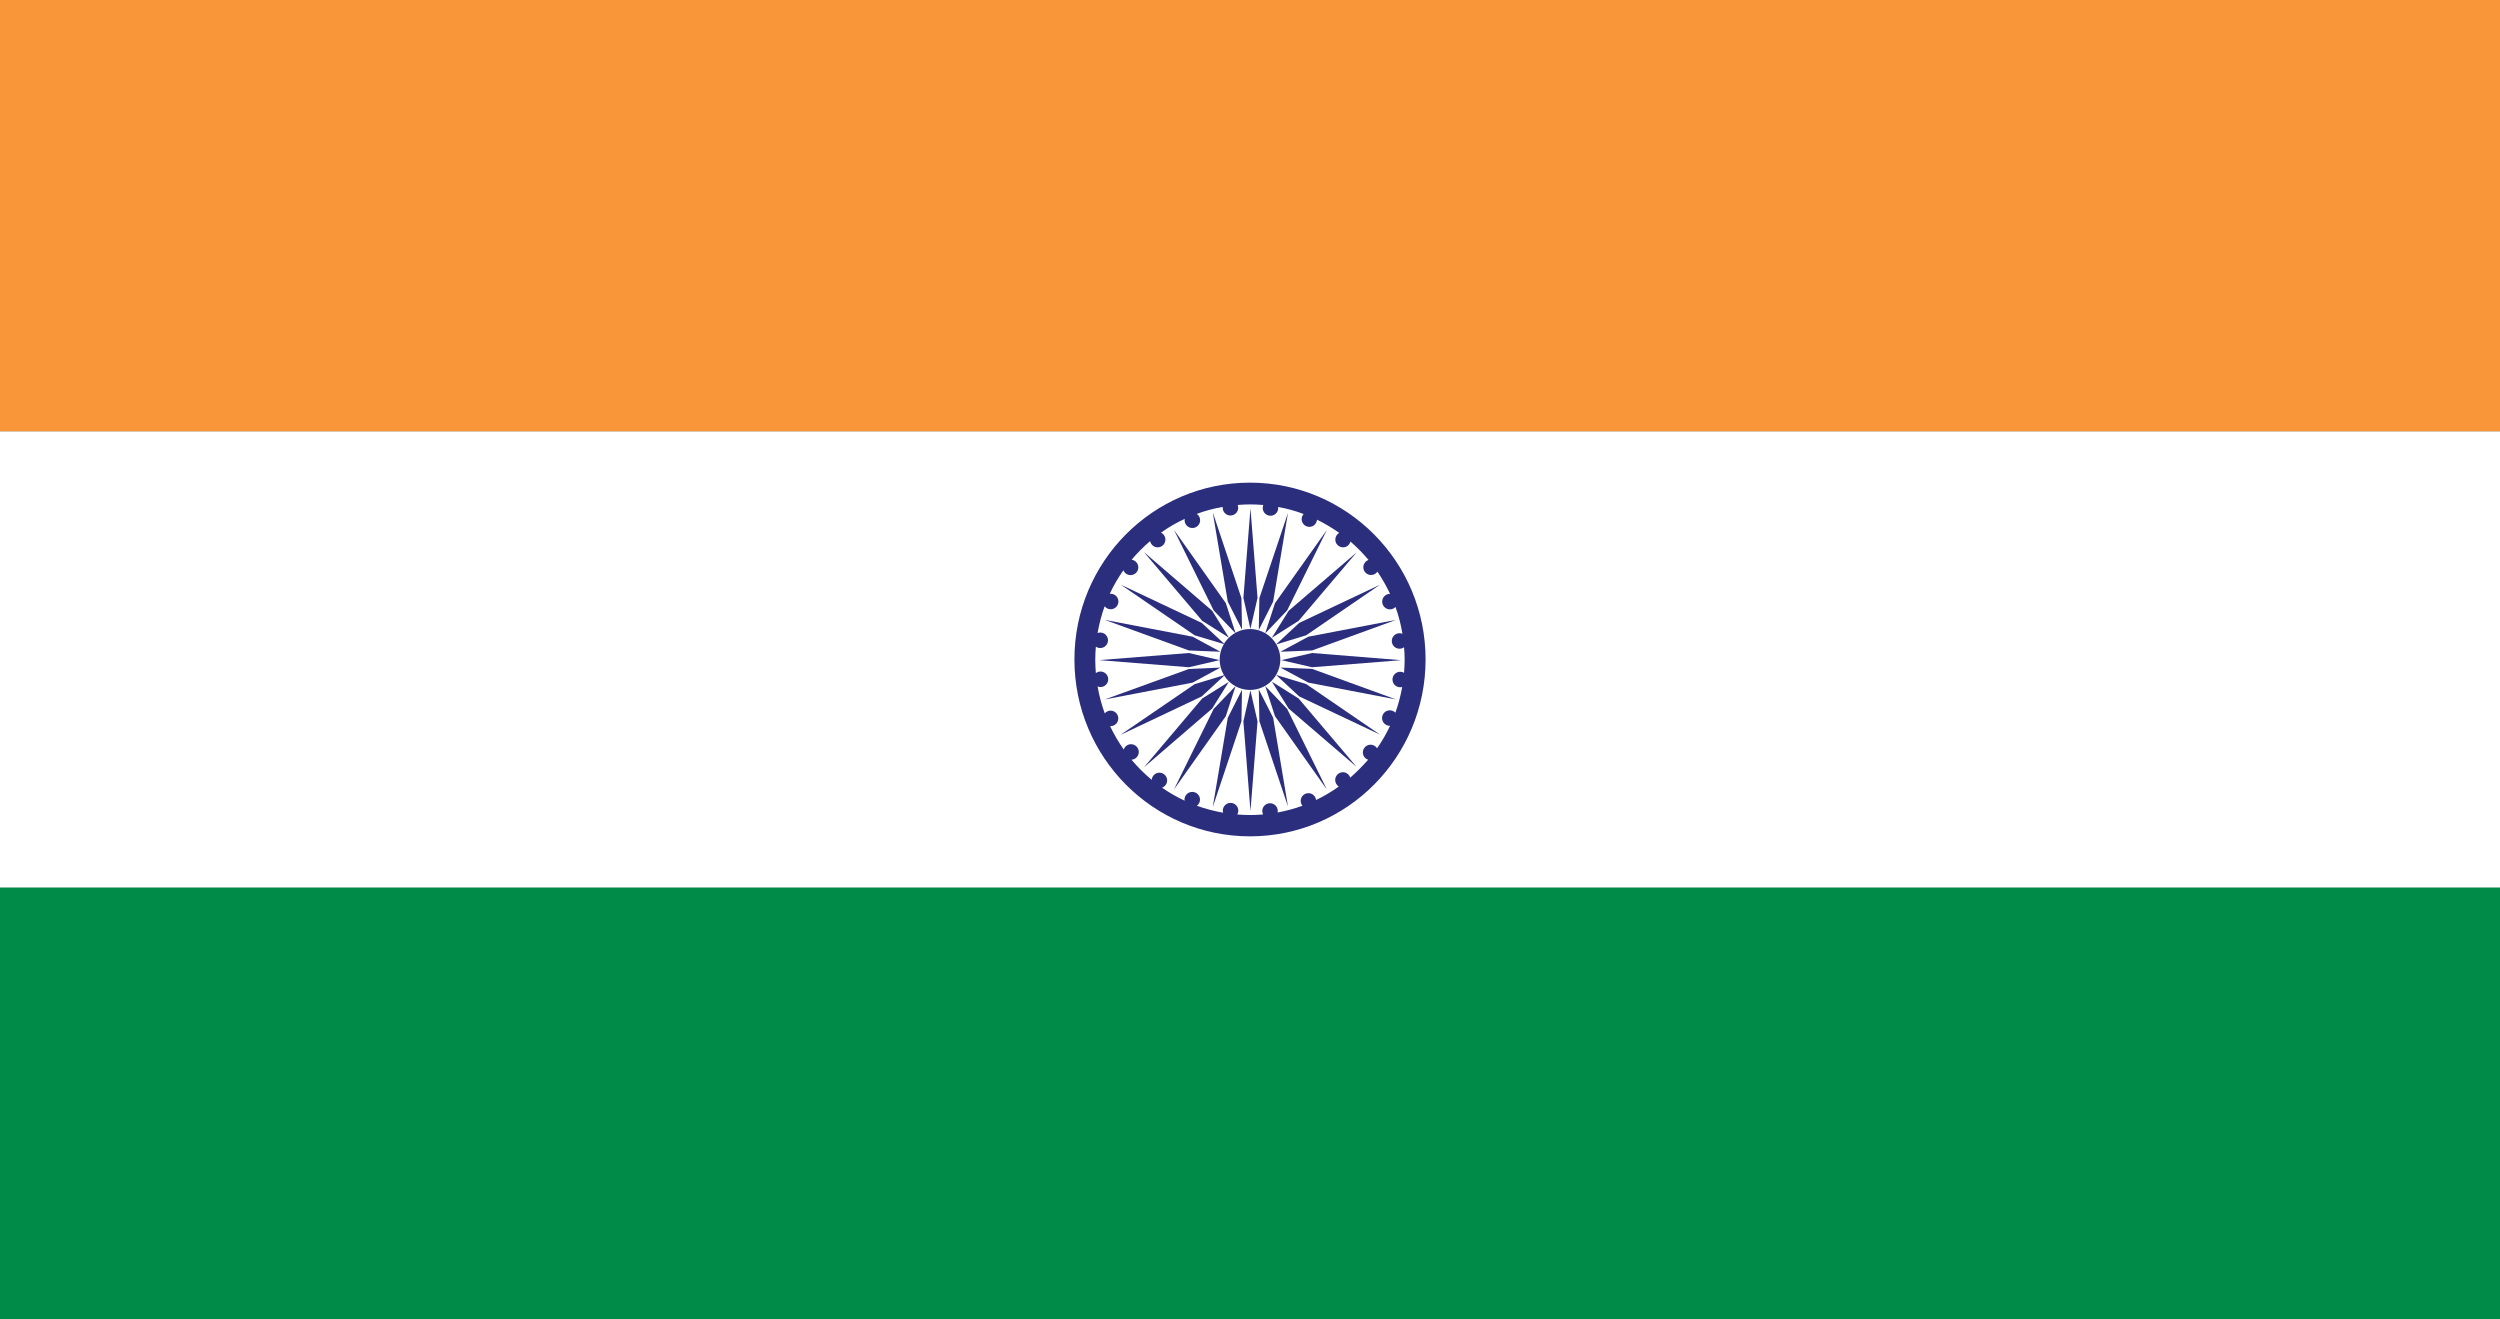
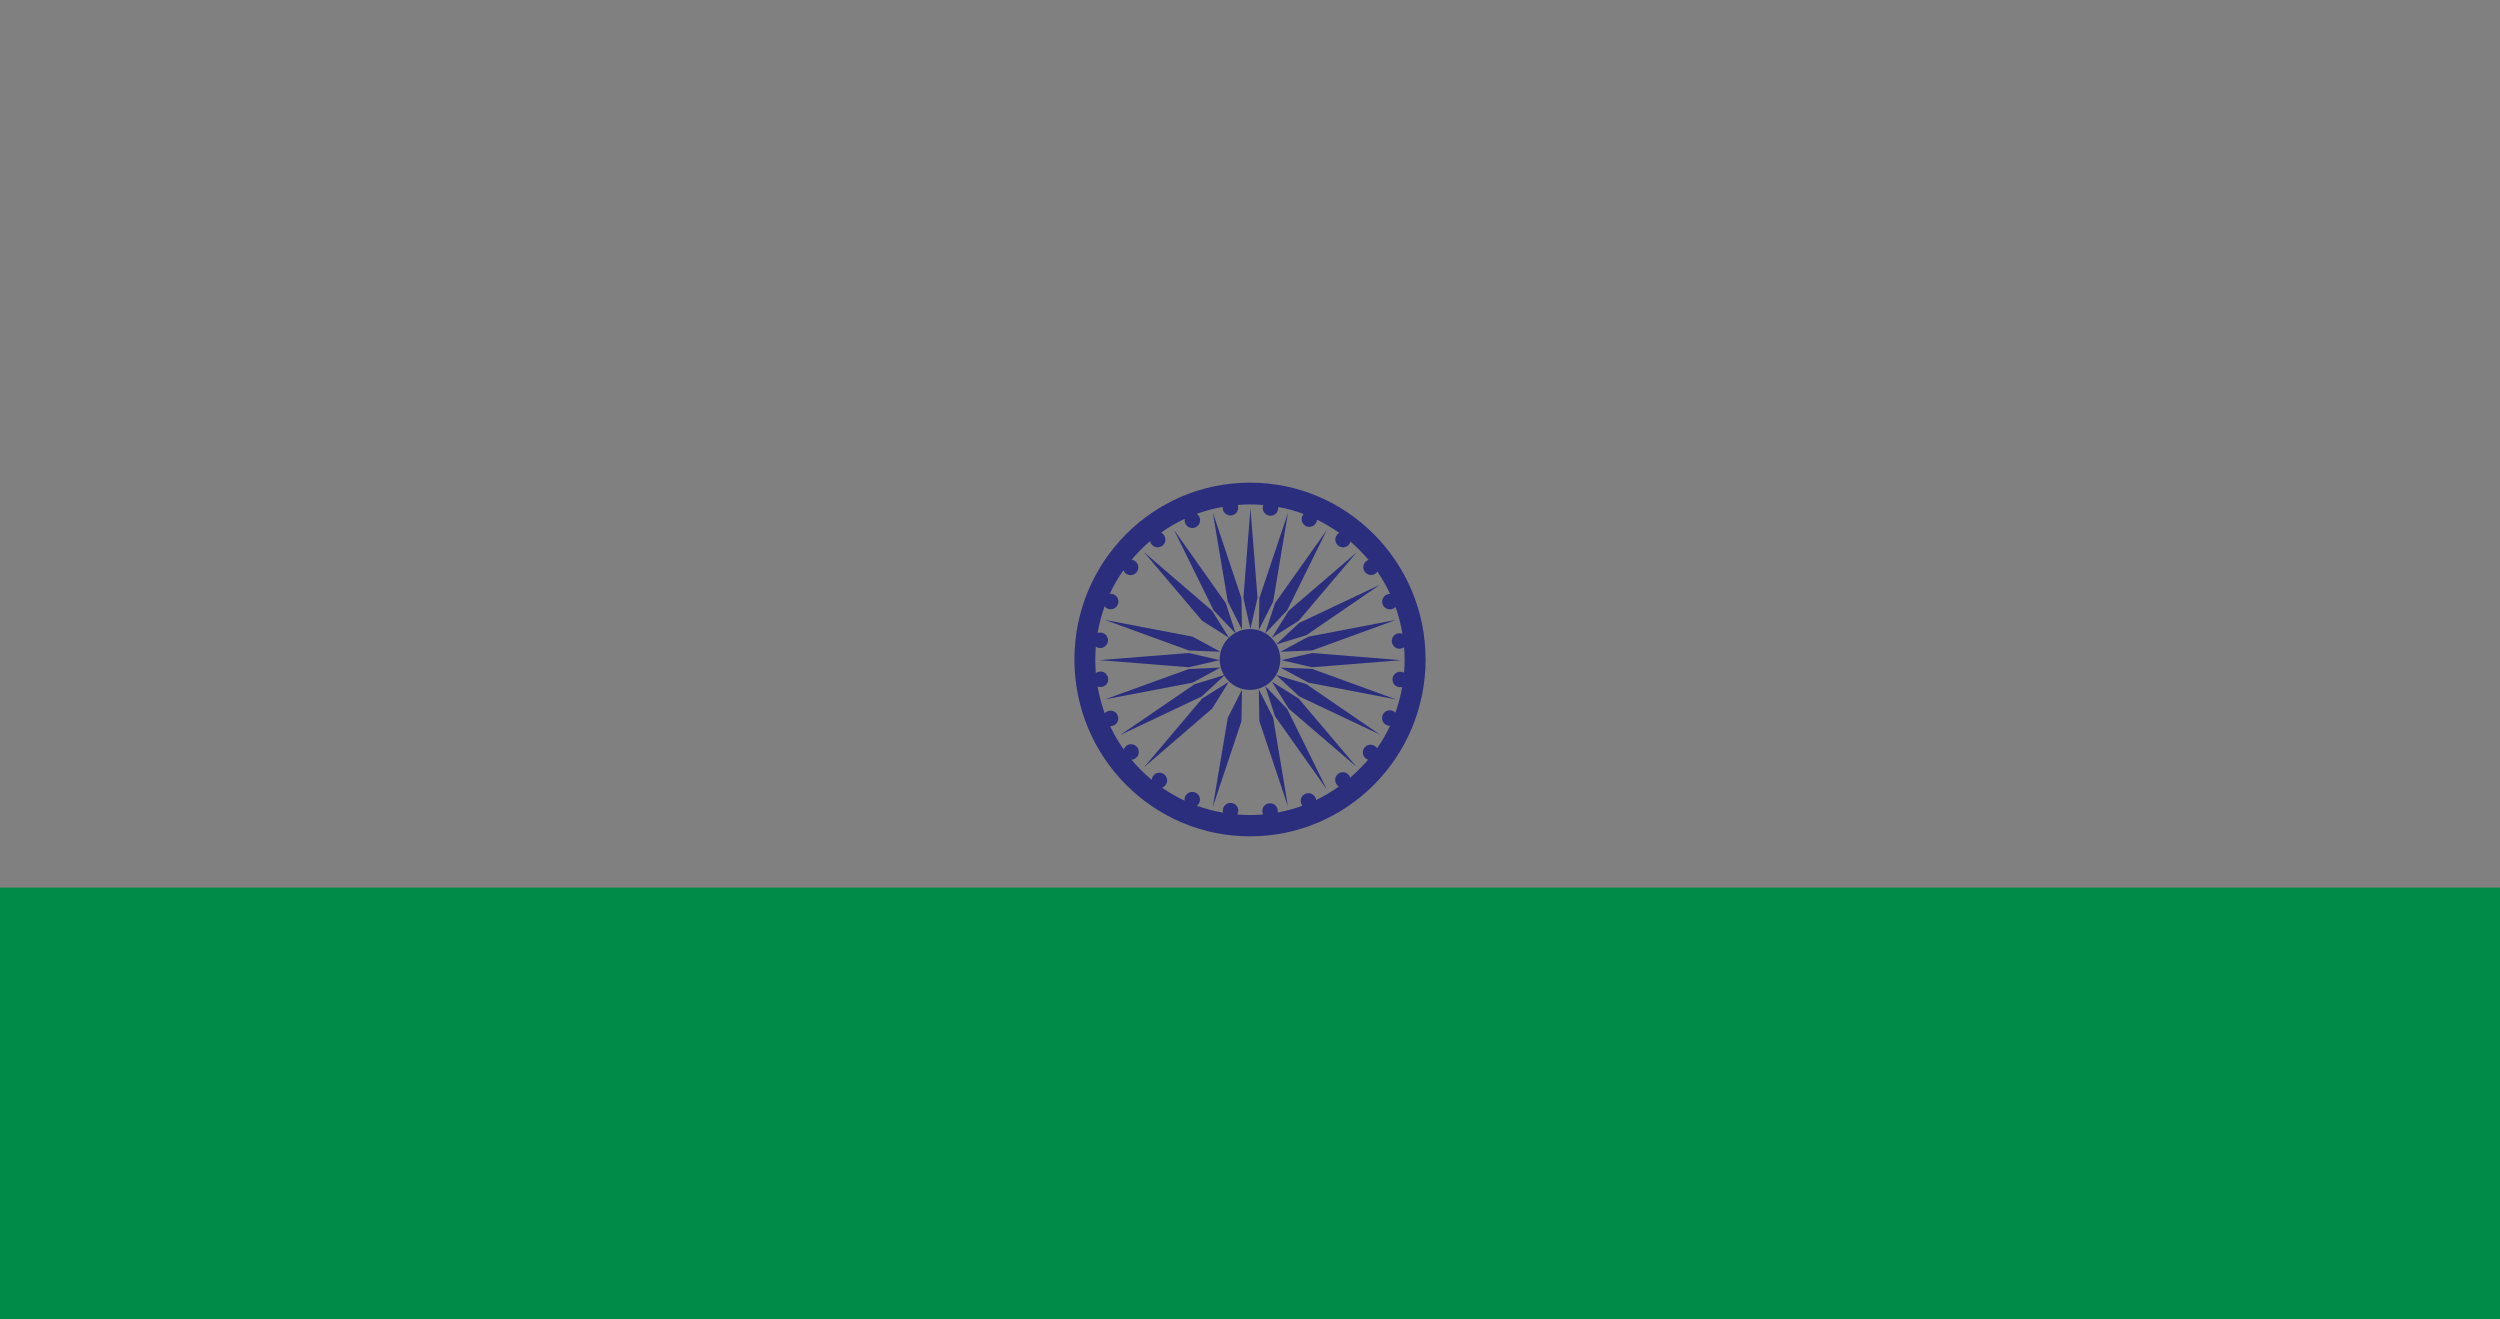
<svg xmlns="http://www.w3.org/2000/svg" id="Layer_1" x="0px" y="0px" viewBox="0 0 216 113.97" style="enable-background:new 0 0 216 113.97;" xml:space="preserve">
  <rect x="0" y="0" width="216" height="113.97" fill="#808080" stroke="none" />
  <style type="text/css">	.st0{fill:#FFFFFF;}	.st1{fill:#ED1C24;}	.st2{fill:#222261;}	.st3{fill:#FFCA06;}	.st4{fill-rule:evenodd;clip-rule:evenodd;fill:#EE3034;}	.st5{fill-rule:evenodd;clip-rule:evenodd;fill:#FFFFFF;}	.st6{fill:#ED1C2C;}	.st7{fill:#18469A;}	.st8{fill:#FFCF22;}	.st9{fill:#EF3E35;}	.st10{fill:#27388A;}	.st11{fill:#007E4B;}	.st12{fill:#FCB316;}	.st13{fill:#010101;}	.st14{fill:#D02032;}	.st15{fill:#3B3971;}	.st16{fill:#003E1F;}	.st17{fill:#F89639;}	.st18{fill:#008B48;}	.st19{fill:#2A2E7D;}	.st20{fill:#253477;}	.st21{fill:#F04840;}	.st22{fill:#E71D2F;}	.st23{fill:#1E3B73;}	.st24{fill:#20191B;}	.st25{fill:#CC2128;}	.st26{fill:#FFCB09;}	.st27{fill:#ED1C26;}	.st28{fill:#00964C;}	.st29{fill:#EE2B36;}	.st30{fill:#006A46;}	.st31{fill:#00B4D1;stroke:#0076BE;stroke-width:4.033;stroke-miterlimit:10;}	.st32{fill:#FAA753;stroke:#20191B;stroke-width:2.017;stroke-miterlimit:10;}	.st33{fill:#00878B;}	.st34{fill:#73C0C1;}	.st35{fill:url(#SVGID_1_);}	.st36{fill:#A9AE6F;}	.st37{fill:url(#SVGID_00000018944847681924374930000014183451528644870054_);}	.st38{fill:url(#SVGID_00000084494833961049815120000003200408994114893977_);}	.st39{fill:#A44624;}	.st40{fill:#BE6E29;}	.st41{fill:url(#SVGID_00000013154165459455507050000014852411831694405014_);}	.st42{fill:url(#SVGID_00000104680764685002874250000010144097883894867090_);}	.st43{fill:url(#SVGID_00000067199949785409311220000003985281974029404551_);}	.st44{fill:url(#SVGID_00000063610595008838959290000003431463725142727615_);}	.st45{fill:url(#SVGID_00000049919903519763997520000015226851583713009040_);}	.st46{fill:url(#SVGID_00000091714420563107925300000017012576128671764651_);}	.st47{fill:url(#SVGID_00000082329526839958656580000010079448971922678177_);}	.st48{fill:url(#SVGID_00000034048986108720008620000017713172960058574213_);}	.st49{fill:url(#SVGID_00000015354439742269269860000002635823419396053655_);}	.st50{fill:url(#SVGID_00000042733200681179469930000007729465792626765726_);}	.st51{fill:url(#SVGID_00000079482318202603015020000005826424908959980697_);}	.st52{fill:url(#SVGID_00000106115227988031902490000007322003077686765216_);}	.st53{fill:url(#SVGID_00000036954806041769715870000009766187619529274016_);}	.st54{fill:#CE965B;}	.st55{fill:url(#SVGID_00000100342361838530860560000010742533296390693817_);}	.st56{fill:url(#SVGID_00000032618827059716546800000000328727517922959267_);}	.st57{fill:url(#SVGID_00000039855828456582522380000002669783809248730801_);}	.st58{fill:url(#SVGID_00000109011976916330418860000015762506551551499936_);}	.st59{fill:url(#SVGID_00000024685336597517036120000003080401529516026025_);}	.st60{fill:url(#SVGID_00000116203634752159390340000013465303922618388129_);}	.st61{fill:url(#SVGID_00000075875430731908170340000005848404362371809410_);}	.st62{fill:url(#SVGID_00000017511356570420911220000015769117568731347361_);}	.st63{fill:#1C1F1E;}	.st64{fill:url(#SVGID_00000062187551905732168590000013598778823420667788_);}	.st65{fill:url(#SVGID_00000131357459381252069410000015846023607823303089_);}	.st66{fill:url(#SVGID_00000124139621084224739420000016714513117773097143_);}	.st67{fill:url(#SVGID_00000016757742010484286540000012228599738012061056_);}	.st68{fill:url(#SVGID_00000076592722069097407760000000056595984824314290_);}	.st69{fill:url(#SVGID_00000096016838960433539030000009002809784862732711_);}	.st70{fill:url(#SVGID_00000049203505343307424320000017159543871149607088_);}	.st71{fill:url(#SVGID_00000026139280187405100730000000108855581744342430_);}	.st72{fill:url(#SVGID_00000056415454971995816690000010346133561786477442_);}	.st73{fill:url(#SVGID_00000052072511307446217120000013596466293740544438_);}	.st74{fill:url(#SVGID_00000150823145207772497260000017286233880234845861_);}	.st75{fill:url(#SVGID_00000003800811677997942780000016147856099561618621_);}	.st76{fill:url(#SVGID_00000008827858050012058630000008543363268933035165_);}	.st77{fill:url(#SVGID_00000181765592683016306430000008454033934527424146_);}	.st78{fill:url(#SVGID_00000172399919043474976450000015885109036602480297_);}	.st79{fill:url(#SVGID_00000051357442702134898020000002752096541238570901_);}	.st80{fill:url(#SVGID_00000096023252416975406650000010884472823882553278_);}	.st81{fill:url(#SVGID_00000031905677340505246670000004873856536645750452_);}	.st82{fill:url(#SVGID_00000078007013615728738450000006226688224044472239_);}	.st83{fill:url(#SVGID_00000016061782617967952570000002989227815493142689_);}	.st84{fill:url(#SVGID_00000180367517252615285160000014243322018793083530_);}	.st85{fill:url(#SVGID_00000128454363724311689530000000780304959800643747_);}	.st86{fill:url(#SVGID_00000018227309928224081740000008655378222176503227_);}	.st87{fill:url(#SVGID_00000053504297724417924450000004775909076390336434_);}	.st88{fill:url(#SVGID_00000081648414243325819350000003738365318183198649_);}	.st89{fill:url(#SVGID_00000129891671700214054450000000795325040618089603_);}	.st90{fill:url(#SVGID_00000047764557531722530590000005071088976171585417_);}	.st91{fill:url(#SVGID_00000072279955977595067280000004270155653501970069_);}	.st92{fill:url(#SVGID_00000096017126732998228420000010684819697578051742_);}	.st93{fill:url(#SVGID_00000030464156764078597700000017227207355607253951_);}	.st94{fill:url(#SVGID_00000138573126103456978330000005533975120240603522_);}	.st95{fill:url(#SVGID_00000167368775466640487350000004629862325424477876_);}	.st96{fill:url(#SVGID_00000011000424573966748660000009958961795444165040_);}	.st97{fill:url(#SVGID_00000060004062948882590310000007018253923636715932_);}	.st98{fill:url(#SVGID_00000018929699587258875250000011674515357492138122_);}	.st99{fill:url(#SVGID_00000117656383292067298560000012903044753188247708_);}	.st100{fill:url(#SVGID_00000069387865767205124910000001401792492904300681_);}	.st101{fill:url(#SVGID_00000067923422821822955700000011422248450538424466_);}	.st102{fill:url(#SVGID_00000135660489583947632710000004844641668596106934_);}	.st103{fill:url(#SVGID_00000160185686979750498440000011801640532155663257_);}	.st104{fill:url(#SVGID_00000077301597784733261060000003020925835220870048_);}	.st105{fill:url(#SVGID_00000013175262863932169170000000911053654634527926_);}	.st106{fill:url(#SVGID_00000160893795884657348040000002968411749063041716_);}	.st107{fill:#EE3035;}	.st108{fill:url(#SVGID_00000092443860911556688640000005574549079332848830_);}	.st109{fill:url(#SVGID_00000030445965492182777930000007067031298157643417_);}	.st110{fill:url(#SVGID_00000155858910259728736560000012261941489497396119_);}	.st111{fill:url(#SVGID_00000082368499631180196610000016247238809414980779_);}	.st112{fill:url(#SVGID_00000150066637408195525180000004943930233756978622_);}	.st113{fill:url(#SVGID_00000172423497200407309130000017303081432783516350_);}	.st114{fill:url(#SVGID_00000158001290676967000110000010465703889549810073_);}	.st115{fill:url(#SVGID_00000145053163269340926380000009388661230360126338_);}	.st116{fill:url(#SVGID_00000121264271317545708560000014861763382617168307_);}	.st117{fill:url(#SVGID_00000068666764510863078240000001214289055910046351_);}	.st118{fill:url(#SVGID_00000019644204064493320710000010967544462704081302_);}	.st119{fill:url(#SVGID_00000042716700077136060320000003821051384660843183_);}	.st120{fill:url(#SVGID_00000090273748903683625070000003514070092146584720_);}	.st121{fill:url(#SVGID_00000000198499622102269310000005647482596279987853_);}	.st122{fill:url(#SVGID_00000054247883081535915010000015651083679822051741_);}	.st123{fill:url(#SVGID_00000033361512744571302070000001895201835520948653_);}	.st124{fill:url(#SVGID_00000101077223427898671840000002557421516831926161_);}	.st125{fill:url(#SVGID_00000173856083936285045860000018352198610960880807_);}	.st126{fill:url(#SVGID_00000087400551365159255440000014859766243022438832_);}	.st127{fill:url(#SVGID_00000013911764329037611310000005421384325176381596_);}	.st128{fill:url(#SVGID_00000065043924974286792230000000963592574405205644_);}	.st129{fill:url(#SVGID_00000099657814620524019500000007456814504413299591_);}	.st130{fill:url(#SVGID_00000162313966800703733620000005723396621274131874_);}	.st131{fill:url(#SVGID_00000163059986407419850160000006992736597647305110_);}	.st132{fill:url(#SVGID_00000141426104467366387750000013886172393167264642_);}	.st133{fill:url(#SVGID_00000036229103115749939820000007395055685561598599_);}	.st134{fill:url(#SVGID_00000083069138763264379420000010910581479780354964_);}	.st135{fill:url(#SVGID_00000146478896884439669660000004867847560185345701_);}	.st136{fill:url(#SVGID_00000167372238740329524570000004251250715158624401_);}	.st137{fill:url(#SVGID_00000060020634436882736920000015519591487597693597_);}	.st138{fill:url(#SVGID_00000072270680665594110070000015260802802111210380_);}	.st139{fill:url(#SVGID_00000016777364662090552060000010683412805359336865_);}	.st140{fill:url(#SVGID_00000041995095033928064810000005832641334171305879_);}	.st141{fill:url(#SVGID_00000121981437725688826880000013792669981869403814_);}	.st142{fill:url(#SVGID_00000118373739332981133850000009878119293064717726_);}	.st143{fill:#7B742F;}	.st144{fill:url(#SVGID_00000116224179175660338930000008116268097997249962_);}	.st145{fill:url(#SVGID_00000092430119678109183140000017119002518830277564_);}	.st146{fill:url(#SVGID_00000176743981215302034510000017929741342855686539_);}	.st147{fill:url(#SVGID_00000080910980252467602300000010678318927216112768_);}	.st148{fill:url(#SVGID_00000132071699764409778350000013425826833191521957_);}	.st149{fill:url(#SVGID_00000018196836004786778310000001797988107552254906_);}	.st150{fill:url(#SVGID_00000143579000920939859430000017703513870757233298_);}	.st151{fill:url(#SVGID_00000013876014671221177940000007661932019809491882_);}	.st152{fill:url(#SVGID_00000173883888999024347830000012963170345837202835_);}	.st153{fill:url(#SVGID_00000101078821353748225290000000106000796235000198_);}	.st154{fill:url(#SVGID_00000099658177349979863740000004742876615640212390_);}	.st155{fill:url(#SVGID_00000120558063537530318030000012632170503035111827_);}	.st156{fill:url(#SVGID_00000036238473895901321210000003378481376914710927_);}	.st157{fill:url(#SVGID_00000163036982340751073840000015262234625080645801_);}	.st158{fill:url(#SVGID_00000029739325733425427650000005235778121544282522_);}	.st159{fill:url(#SVGID_00000166656372904664747450000014576195421107078532_);}	.st160{fill:url(#SVGID_00000106836976841500315450000004142618389299003030_);}	.st161{fill:url(#SVGID_00000116933157382266934360000003744373979794571668_);}	.st162{fill:url(#SVGID_00000021102494369373945350000000532830489336085158_);}	.st163{fill:url(#SVGID_00000029737975993963626810000015305340587407737224_);}	.st164{fill:url(#SVGID_00000158738325397487761930000007508937913661936534_);}	.st165{fill:url(#SVGID_00000157995027508197568800000015553028116356945305_);}	.st166{fill:url(#SVGID_00000119089936529604091700000012459386104413723531_);}	.st167{fill:url(#SVGID_00000005257941674211830250000006579578759593807274_);}	.st168{fill:url(#SVGID_00000168095525437014444020000017733982370996165795_);}	.st169{fill:url(#SVGID_00000154398145445102014160000016287801149205264270_);}	.st170{fill:url(#SVGID_00000134929816242384147160000002930121203833347515_);}	.st171{fill:#FAA753;}	.st172{fill:#FFFFFF;stroke:#0076BE;stroke-width:4.033;stroke-miterlimit:10;}	.st173{fill:#FFFFFF;stroke:#FFEF00;stroke-width:4.033;stroke-miterlimit:10;}	.st174{fill:#9CA364;}	.st175{fill:#707932;}	.st176{fill:url(#SVGID_00000180357208420416846620000010881259428967034264_);}	.st177{fill:url(#SVGID_00000176027831962450543340000009826914006557695397_);}	.st178{fill:url(#SVGID_00000139991724509404702160000015851063983948381326_);}	.st179{fill:url(#SVGID_00000007415527145644691320000000372256377779704215_);}	.st180{fill:url(#SVGID_00000110430580251579595710000010592372236564797610_);}	.st181{fill:url(#SVGID_00000005976094396254261690000015996384745133518006_);}	.st182{fill:url(#SVGID_00000083787664673675441490000004289059758819868301_);}	.st183{fill:url(#SVGID_00000071557183012604965150000000540068243799247005_);}	.st184{fill:url(#SVGID_00000124844171943113550930000012162202120106349210_);}	.st185{fill:url(#SVGID_00000152230408891769753310000003770198756175958712_);}	.st186{fill:url(#SVGID_00000157296160565844436670000005917888259672038803_);}	.st187{fill:url(#SVGID_00000017511762083503136960000009999228491201330584_);}	.st188{fill:#006D49;}	.st189{fill:#EE2229;}</style>
  <g>
    <g>
-       <rect x="0" class="st17" width="216" height="37.28" />
-       <rect x="0" y="37.28" class="st0" width="216" height="39.42" />
      <rect x="0" y="76.69" class="st18" width="216" height="37.28" />
    </g>
    <g>
      <path class="st19" d="M108,41.7c-8.38,0-15.17,6.84-15.17,15.28c0,8.44,6.79,15.28,15.17,15.28c8.38,0,15.17-6.84,15.17-15.28   C123.17,48.55,116.38,41.7,108,41.7z M116.66,67.19c-0.09-0.27-0.33-0.47-0.63-0.47c-0.37,0-0.67,0.3-0.67,0.67   c0,0.24,0.13,0.45,0.31,0.57c-0.62,0.44-1.27,0.83-1.96,1.16c-0.04-0.33-0.32-0.59-0.66-0.59c-0.37,0-0.67,0.3-0.67,0.67   c0,0.16,0.06,0.3,0.15,0.42c-0.69,0.25-1.4,0.44-2.14,0.58c0.01-0.04,0.01-0.09,0.01-0.13c0-0.37-0.3-0.67-0.67-0.67   c-0.37,0-0.67,0.3-0.67,0.67c0,0.11,0.03,0.21,0.07,0.3c-0.38,0.03-0.77,0.05-1.16,0.05c-0.36,0-0.71-0.02-1.07-0.05   c0.06-0.1,0.09-0.21,0.09-0.33c0-0.37-0.3-0.67-0.67-0.67c-0.37,0-0.67,0.3-0.67,0.67c0,0.06,0.01,0.12,0.03,0.18   c-0.78-0.14-1.54-0.34-2.27-0.6c0.16-0.12,0.27-0.31,0.27-0.53c0-0.37-0.3-0.67-0.67-0.67c-0.37,0-0.67,0.3-0.67,0.67   c0,0.03,0.01,0.06,0.01,0.09c-0.68-0.32-1.34-0.7-1.95-1.12c0.25-0.09,0.44-0.34,0.44-0.63c0-0.37-0.3-0.67-0.67-0.67   c-0.35,0-0.64,0.28-0.66,0.62c-0.64-0.53-1.22-1.11-1.75-1.74c0.35-0.02,0.63-0.31,0.63-0.67c0-0.37-0.3-0.67-0.67-0.67   c-0.3,0-0.54,0.2-0.63,0.46c-0.45-0.64-0.84-1.31-1.18-2.02c0.01,0,0.03,0,0.04,0c0.37,0,0.67-0.3,0.67-0.67s-0.3-0.67-0.67-0.67   c-0.2,0-0.38,0.09-0.5,0.24c-0.27-0.75-0.48-1.52-0.62-2.33c0.08,0.03,0.16,0.05,0.25,0.05c0.37,0,0.67-0.3,0.67-0.67   s-0.3-0.67-0.67-0.67c-0.15,0-0.29,0.05-0.4,0.14c-0.03-0.38-0.05-0.77-0.05-1.16c0-0.38,0.02-0.76,0.05-1.13   c0.11,0.08,0.24,0.12,0.38,0.12c0.37,0,0.67-0.3,0.67-0.67s-0.3-0.67-0.67-0.67c-0.08,0-0.16,0.02-0.23,0.04   c0.14-0.79,0.34-1.57,0.61-2.31c0.12,0.16,0.31,0.26,0.52,0.26c0.37,0,0.67-0.3,0.67-0.67c0-0.37-0.3-0.67-0.67-0.67   c-0.03,0-0.05,0-0.08,0.01c0.33-0.72,0.73-1.4,1.18-2.04c0.1,0.25,0.34,0.42,0.62,0.42c0.37,0,0.67-0.3,0.67-0.67   c0-0.34-0.26-0.62-0.58-0.66c0.49-0.58,1.02-1.12,1.6-1.61c0.06,0.31,0.33,0.54,0.65,0.54c0.37,0,0.67-0.3,0.67-0.67   c0-0.26-0.15-0.49-0.38-0.6c0.64-0.46,1.33-0.86,2.05-1.19c-0.01,0.04-0.01,0.08-0.01,0.12c0,0.37,0.3,0.67,0.67,0.67   c0.37,0,0.67-0.3,0.67-0.67c0-0.23-0.11-0.43-0.29-0.55c0.72-0.27,1.47-0.47,2.25-0.6c0,0.02-0.01,0.05-0.01,0.07   c0,0.37,0.3,0.67,0.67,0.67c0.37,0,0.67-0.3,0.67-0.67c0-0.08-0.02-0.16-0.04-0.24c0.35-0.03,0.69-0.05,1.05-0.05   c0.39,0,0.78,0.02,1.16,0.05c-0.03,0.08-0.05,0.17-0.05,0.26c0,0.37,0.3,0.67,0.67,0.67c0.37,0,0.67-0.3,0.67-0.67   c0-0.03-0.01-0.06-0.01-0.09c0.76,0.14,1.5,0.34,2.2,0.61c-0.1,0.12-0.17,0.27-0.17,0.44c0,0.37,0.3,0.67,0.67,0.67   c0.35,0,0.63-0.27,0.66-0.62c0.67,0.33,1.31,0.71,1.92,1.14c-0.2,0.11-0.34,0.33-0.34,0.58c0,0.37,0.3,0.67,0.67,0.67   c0.31,0,0.56-0.21,0.64-0.5c0.56,0.49,1.09,1.02,1.56,1.59c-0.26,0.09-0.45,0.34-0.45,0.63c0,0.37,0.3,0.67,0.67,0.67   c0.23,0,0.43-0.12,0.55-0.29c0.41,0.61,0.78,1.25,1.09,1.92c0,0-0.01,0-0.01,0c-0.37,0-0.67,0.3-0.67,0.67   c0,0.37,0.3,0.67,0.67,0.67c0.19,0,0.36-0.08,0.48-0.21c0.27,0.75,0.47,1.52,0.6,2.32c-0.08-0.03-0.16-0.05-0.25-0.05   c-0.37,0-0.67,0.3-0.67,0.67s0.3,0.67,0.67,0.67c0.15,0,0.28-0.05,0.39-0.13c0.03,0.35,0.05,0.7,0.05,1.06   c0,0.39-0.02,0.77-0.05,1.15c-0.1-0.06-0.21-0.09-0.33-0.09c-0.37,0-0.67,0.3-0.67,0.67c0,0.37,0.3,0.67,0.67,0.67   c0.06,0,0.11-0.01,0.17-0.02c-0.14,0.76-0.33,1.5-0.59,2.22c-0.12-0.13-0.29-0.21-0.48-0.21c-0.37,0-0.67,0.3-0.67,0.67   s0.3,0.67,0.67,0.67c0.01,0,0.01,0,0.02,0c-0.32,0.68-0.69,1.33-1.12,1.94c-0.12-0.18-0.32-0.31-0.56-0.31   c-0.37,0-0.67,0.3-0.67,0.67c0,0.3,0.19,0.55,0.46,0.63C117.71,66.2,117.2,66.72,116.66,67.19z" />
      <path class="st19" d="M108,54.35c-1.44,0-2.62,1.18-2.62,2.63c0,1.45,1.17,2.63,2.62,2.63c1.44,0,2.62-1.18,2.62-2.63   C110.62,55.53,109.44,54.35,108,54.35z" />
      <polygon class="st19" points="108.65,51.66 108.04,43.92 108.04,43.92 107.43,51.66 108.03,54.32 108.03,54.35 108.04,54.33    108.04,54.35 108.04,54.32   " />
      <polygon class="st19" points="102.71,56.42 95.02,57.03 95.02,57.04 102.71,57.65 105.35,57.04 105.38,57.04 105.36,57.03    105.38,57.03 105.35,57.03   " />
      <polygon class="st19" points="104.73,52.77 98.87,47.73 98.86,47.73 103.87,53.64 106.17,55.09 106.19,55.11 106.18,55.09    106.19,55.1 106.17,55.08   " />
-       <polygon class="st19" points="103.83,53.82 96.84,50.52 96.84,50.52 103.22,54.89 105.81,55.67 105.84,55.69 105.83,55.68    105.84,55.68 105.82,55.67   " />
      <polygon class="st19" points="103.04,55.01 95.46,53.56 95.46,53.56 102.72,56.2 105.42,56.31 105.45,56.32 105.44,56.31    105.45,56.31 105.42,56.3   " />
      <polygon class="st19" points="105.91,52.11 101.43,45.78 101.43,45.78 104.86,52.74 106.74,54.71 106.76,54.73 106.75,54.72    106.76,54.73 106.75,54.7   " />
      <polygon class="st19" points="107.26,51.68 104.8,44.32 104.79,44.32 106.08,51.98 107.31,54.4 107.32,54.44 107.31,54.42    107.32,54.43 107.31,54.4   " />
      <polygon class="st19" points="113.36,56.42 121.05,57.04 121.05,57.04 113.36,57.65 110.73,57.04 110.69,57.04 110.71,57.04    110.69,57.03 110.73,57.03   " />
      <polygon class="st19" points="111.34,52.77 117.21,47.73 117.21,47.73 112.2,53.64 109.91,55.09 109.89,55.11 109.89,55.1    109.88,55.1 109.9,55.08   " />
      <polygon class="st19" points="112.25,53.82 119.23,50.52 119.23,50.52 112.85,54.89 110.26,55.68 110.23,55.69 110.24,55.68    110.23,55.68 110.26,55.67   " />
      <polygon class="st19" points="113.04,55.01 120.61,53.56 120.61,53.56 113.36,56.2 110.65,56.31 110.62,56.32 110.64,56.31    110.62,56.31 110.65,56.3   " />
      <polygon class="st19" points="110.16,52.11 114.64,45.79 114.64,45.79 111.21,52.74 109.33,54.71 109.31,54.74 109.32,54.72    109.31,54.73 109.32,54.7   " />
      <polygon class="st19" points="108.81,51.68 111.28,44.32 111.28,44.32 110,51.98 108.77,54.41 108.76,54.44 108.76,54.42    108.75,54.44 108.76,54.41   " />
-       <polygon class="st19" points="108.65,62.33 108.04,70.08 108.04,70.08 107.43,62.33 108.03,59.67 108.03,59.64 108.04,59.66    108.04,59.64 108.04,59.67   " />
      <polygon class="st19" points="104.73,61.22 98.87,66.27 98.86,66.27 103.87,60.35 106.17,58.91 106.19,58.89 106.18,58.9    106.19,58.89 106.17,58.91   " />
      <polygon class="st19" points="103.83,60.17 96.84,63.48 96.84,63.47 103.22,59.11 105.81,58.32 105.84,58.3 105.83,58.32    105.84,58.31 105.82,58.33   " />
      <polygon class="st19" points="103.04,58.98 95.46,60.43 95.46,60.43 102.72,57.8 105.42,57.68 105.45,57.68 105.44,57.68    105.45,57.68 105.42,57.69   " />
-       <polygon class="st19" points="105.91,61.88 101.43,68.21 101.43,68.21 104.86,61.25 106.74,59.29 106.76,59.26 106.75,59.28    106.76,59.26 106.75,59.29   " />
      <polygon class="st19" points="107.26,62.32 104.8,69.68 104.79,69.68 106.08,62.02 107.31,59.59 107.32,59.56 107.31,59.57    107.32,59.56 107.31,59.59   " />
      <polygon class="st19" points="111.34,61.22 117.21,66.26 117.21,66.26 112.2,60.35 109.91,58.91 109.89,58.88 109.89,58.9    109.88,58.89 109.9,58.91   " />
      <polygon class="st19" points="112.25,60.17 119.23,63.47 119.23,63.47 112.85,59.1 110.26,58.32 110.23,58.3 110.24,58.31    110.23,58.31 110.26,58.32   " />
      <polygon class="st19" points="113.04,58.98 120.61,60.43 120.61,60.43 113.36,57.79 110.65,57.68 110.62,57.67 110.64,57.68    110.62,57.68 110.65,57.69   " />
      <polygon class="st19" points="110.16,61.88 114.64,68.21 114.64,68.21 111.21,61.25 109.33,59.29 109.31,59.26 109.32,59.27    109.31,59.26 109.32,59.29   " />
      <polygon class="st19" points="108.81,62.31 111.28,69.68 111.28,69.68 110,62.01 108.77,59.59 108.76,59.56 108.76,59.57    108.75,59.56 108.76,59.59   " />
    </g>
  </g>
</svg>